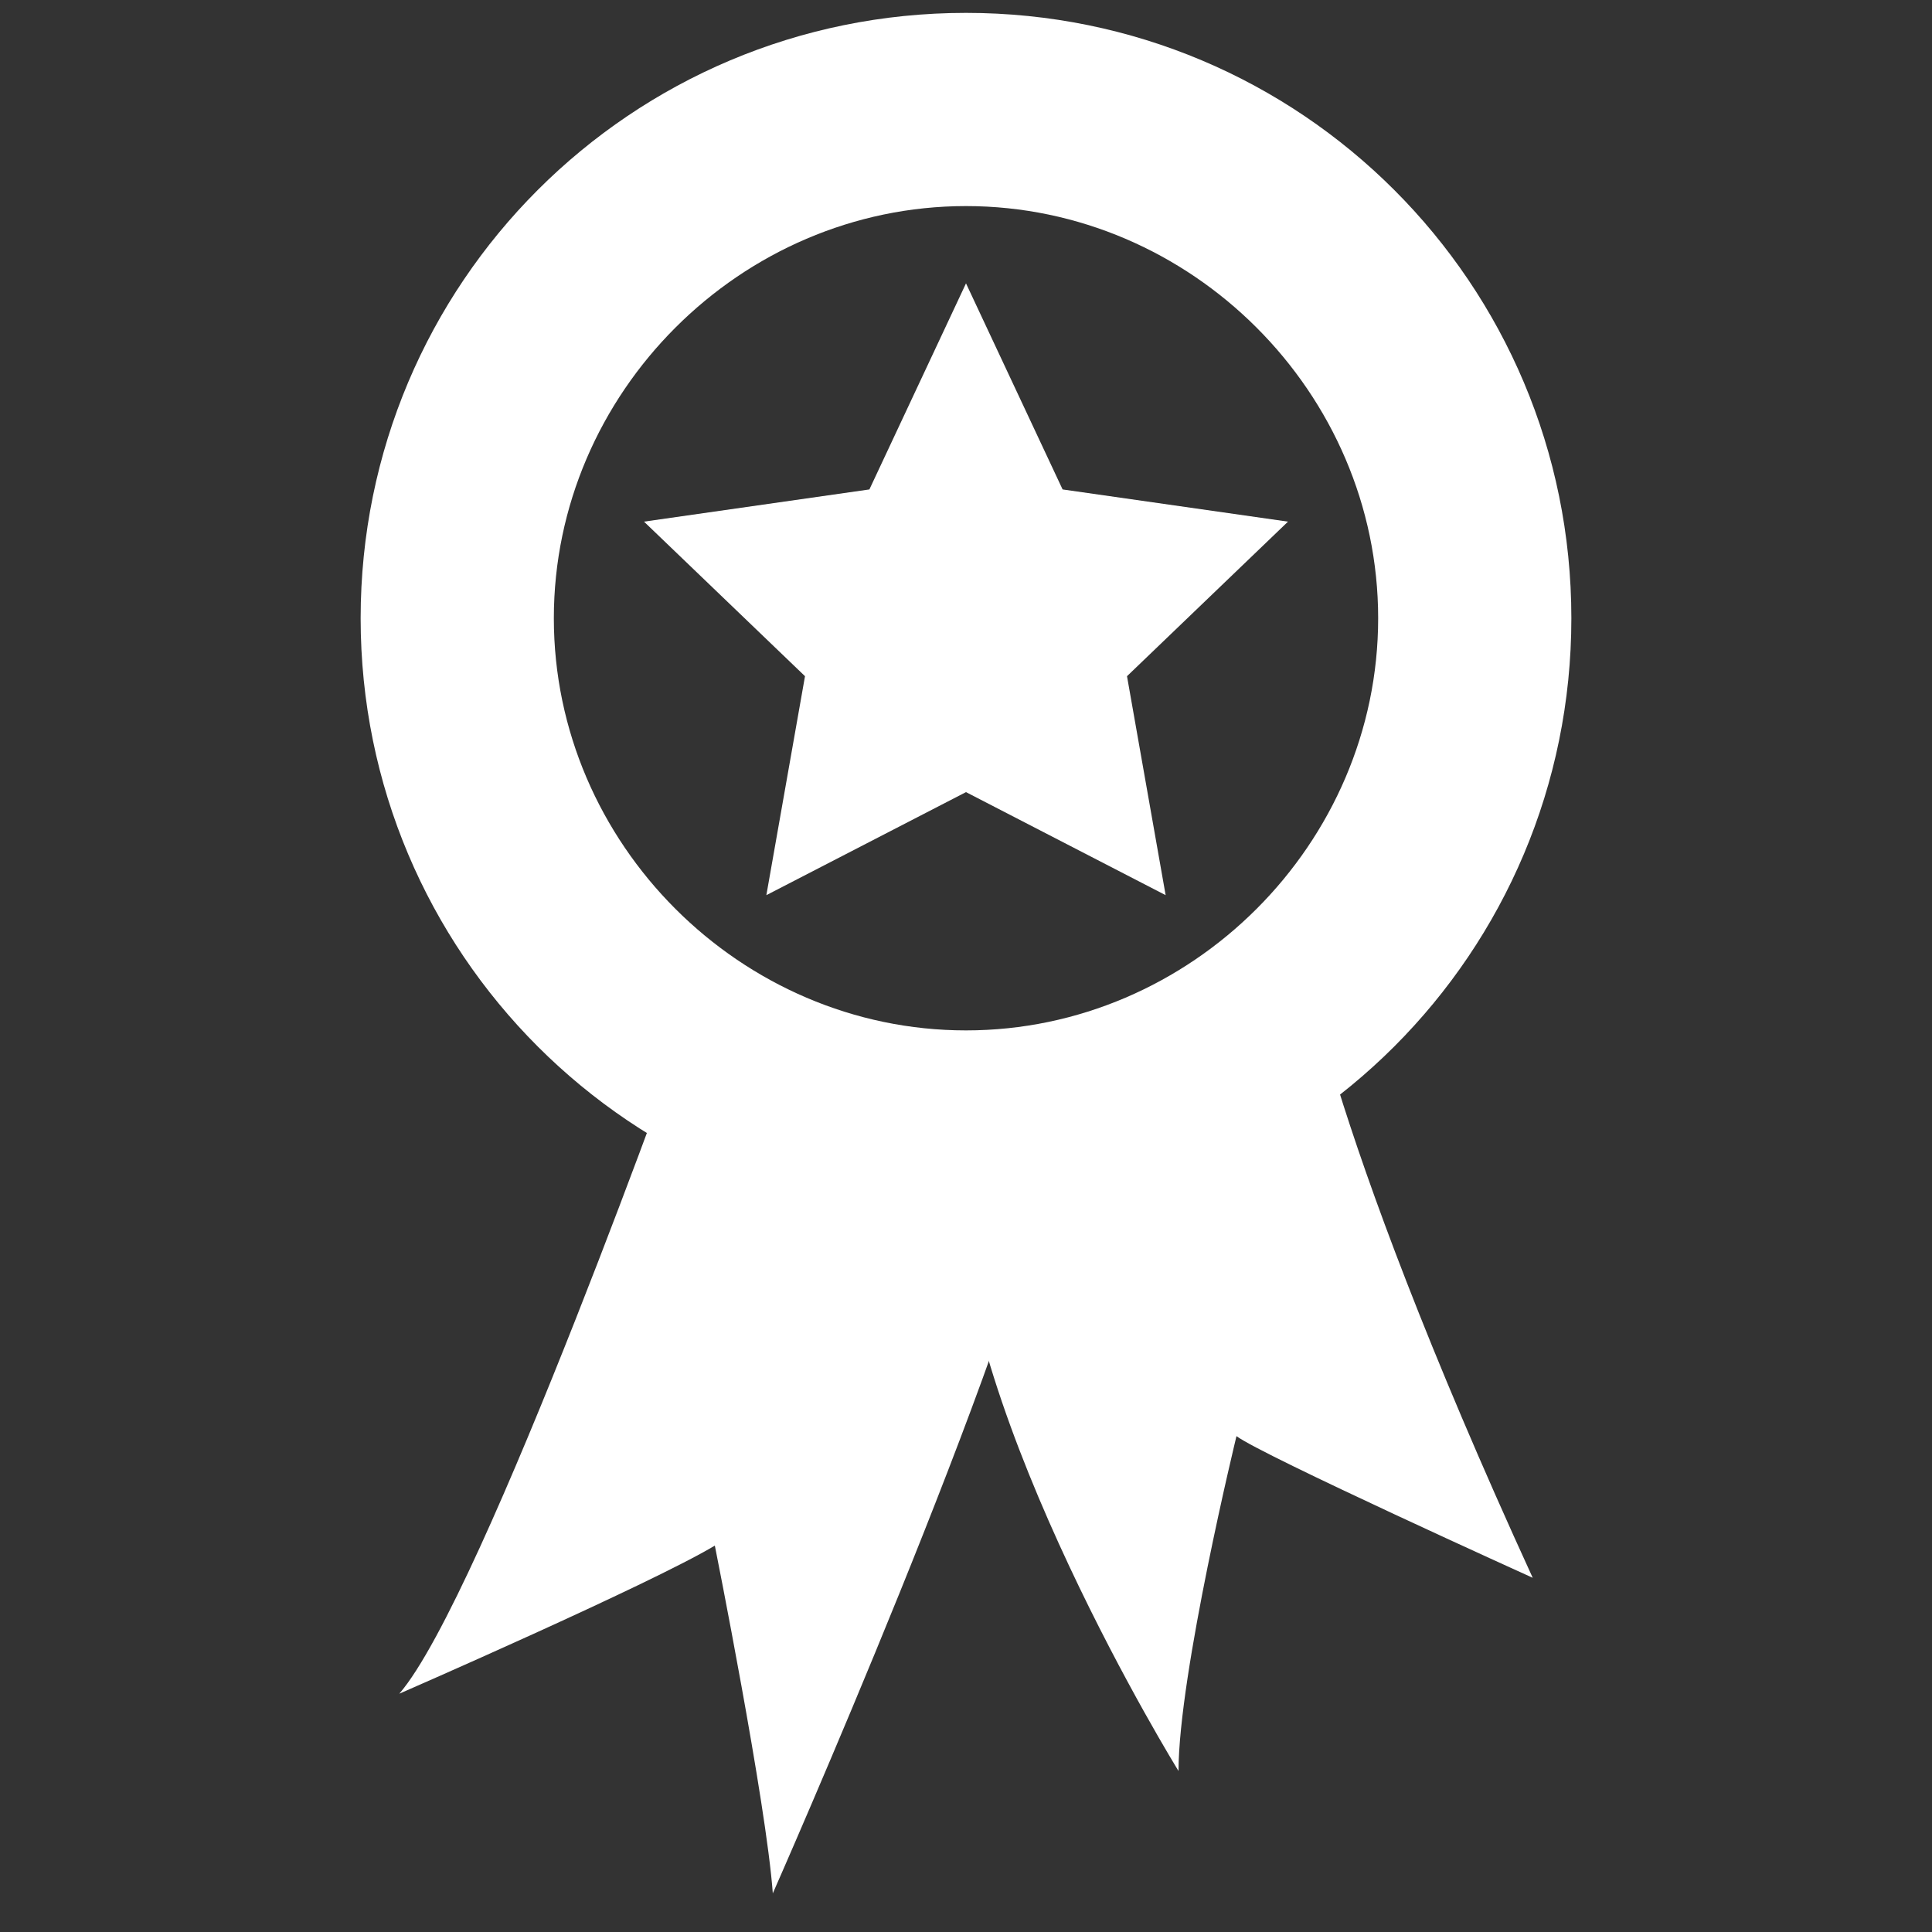
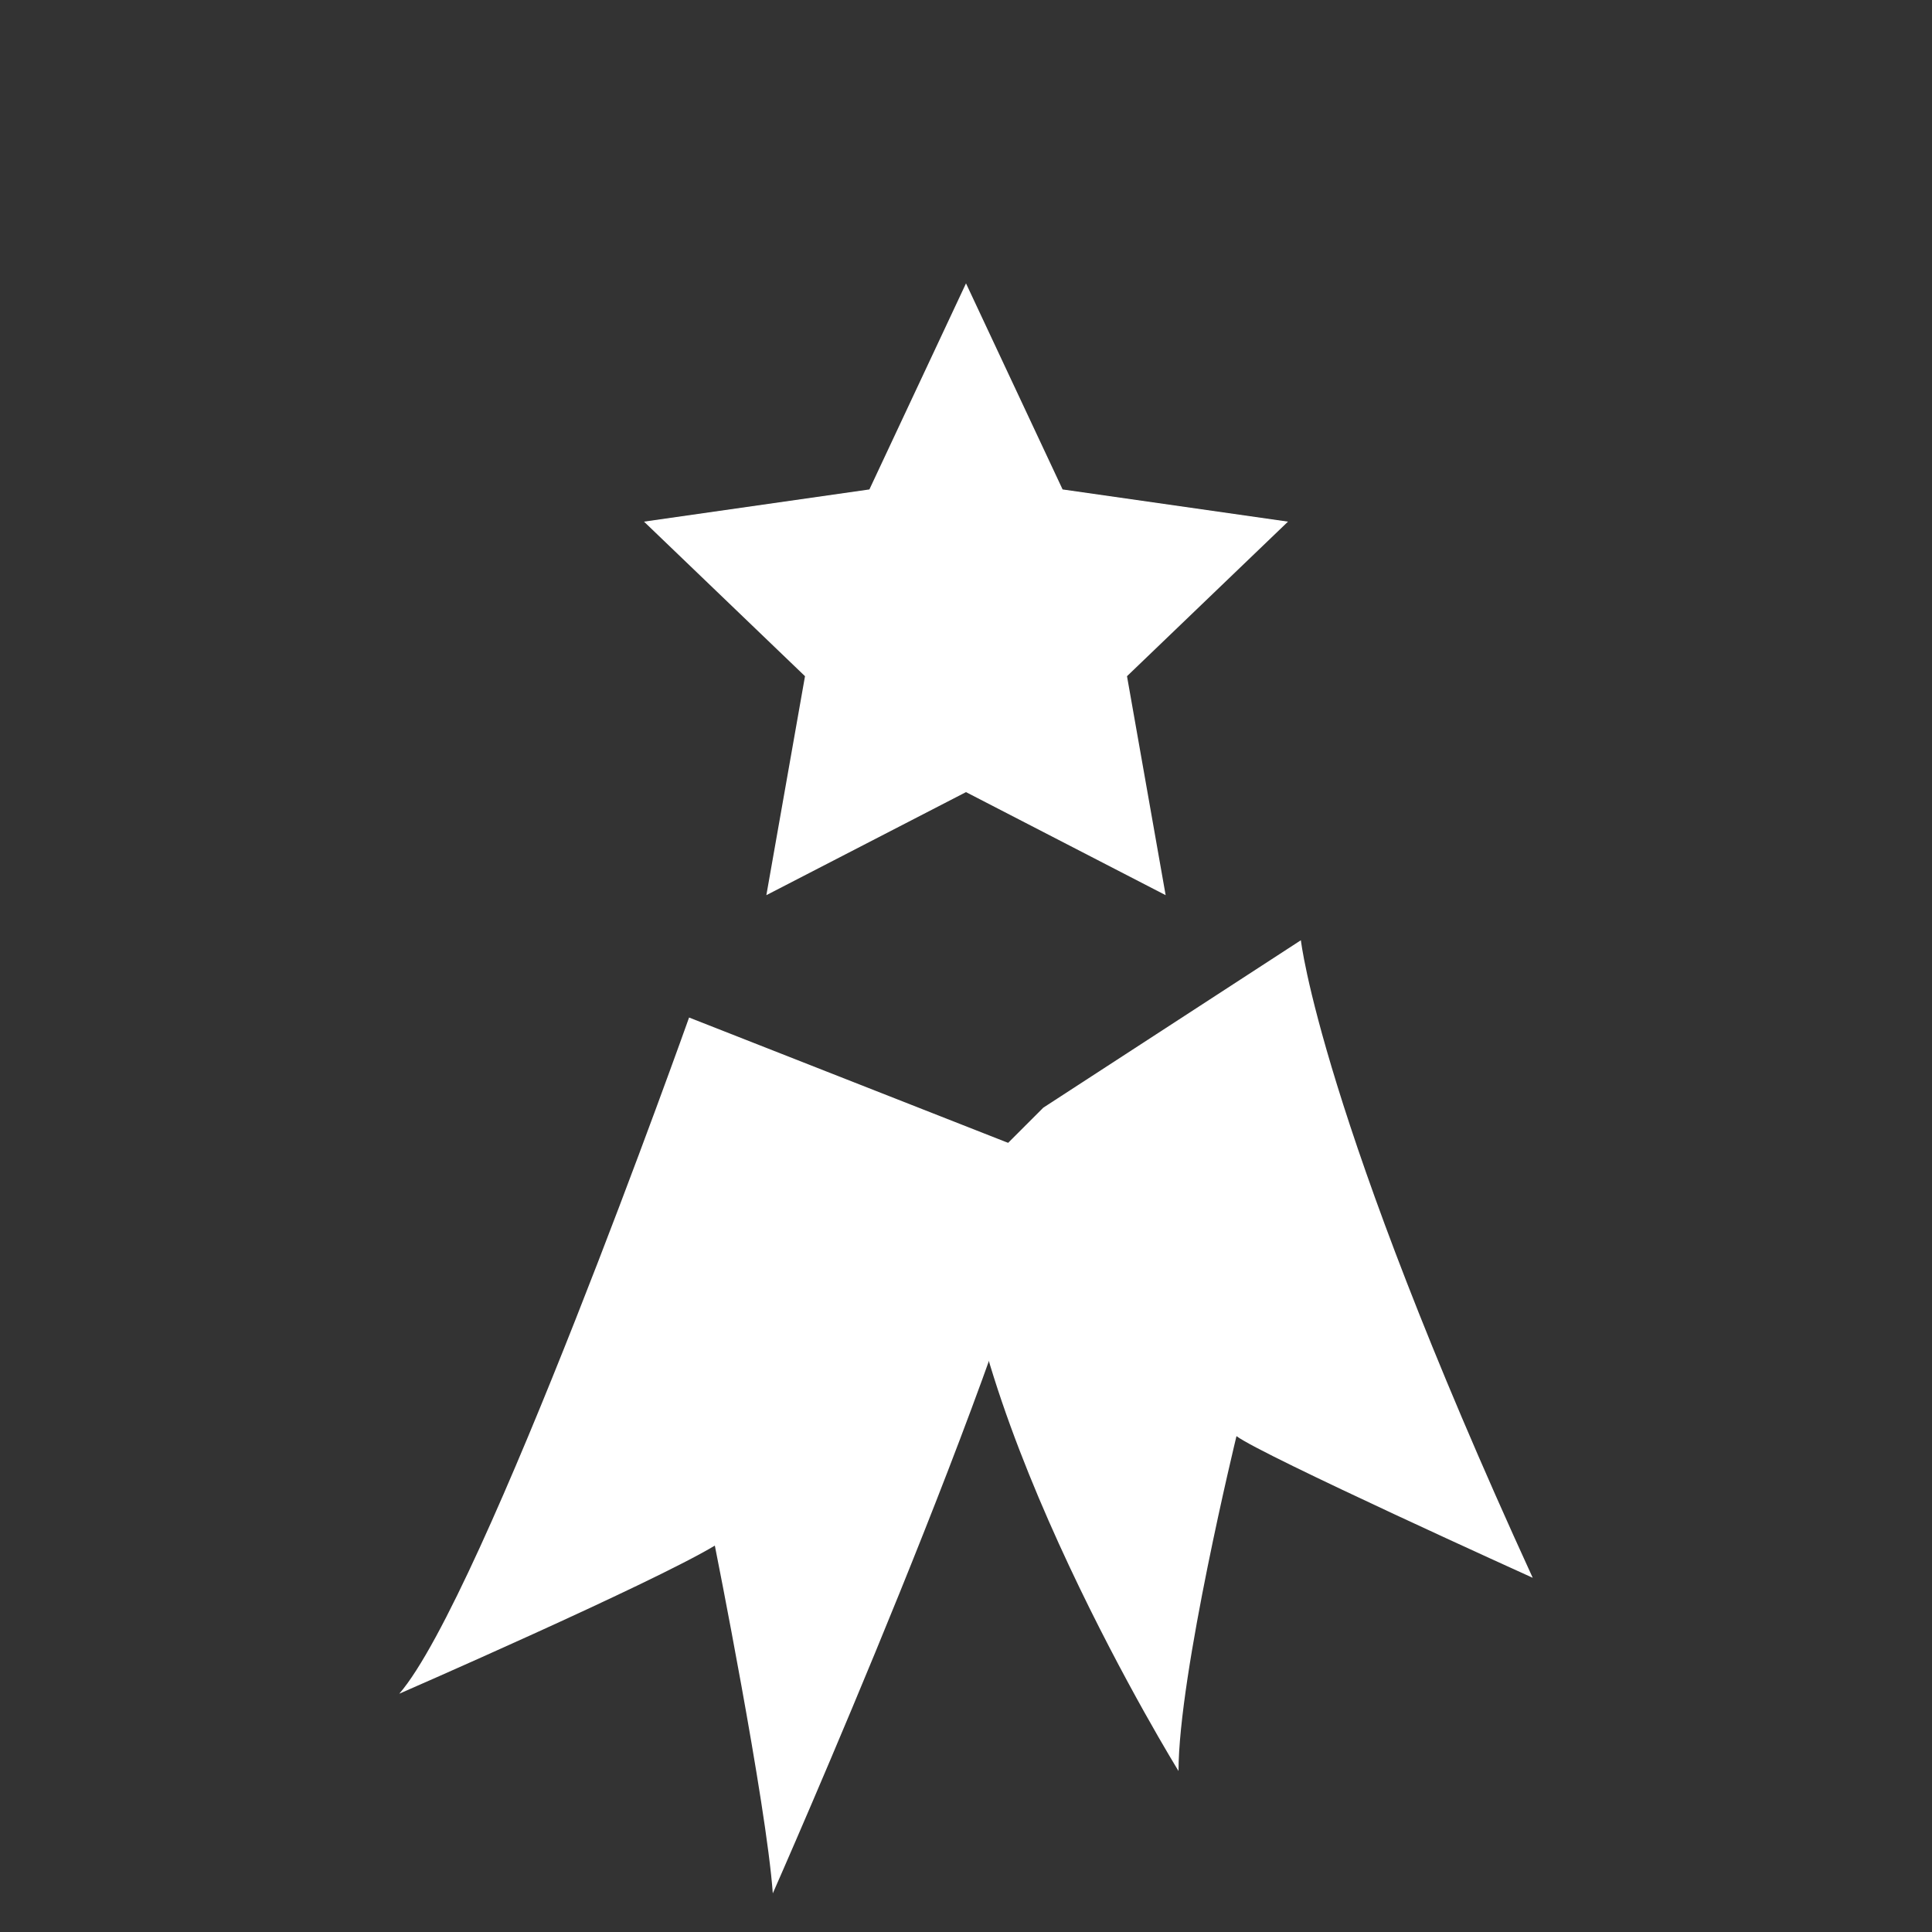
<svg xmlns="http://www.w3.org/2000/svg" version="1.1" id="Layer_1" x="0px" y="0px" width="30px" height="30px" viewBox="0 0 30 30" style="enable-background:new 0 0 30 30;" xml:space="preserve">
  <rect x="0" y="0" width="30" height="30" fill="#333333" stroke="none" />
  <style type="text/css">
	.st0{fill:#EDEDED;}
	.st1{fill:#F6F6F6;}
	.st2{fill:#FFFFFF;}
	.st3{fill:none;stroke:#FFFFFF;stroke-width:0.5;stroke-miterlimit:10;}
	.st4{fill:#919191;}
	.st5{fill:#FEFEFE;}
</style>
  <g>
    <path class="st2" d="M20.2,14.6c0,0,0.3,2.7,3.6,9.9c0,0-4.2-1.9-4.6-2.2c0,0-0.9,3.7-0.9,5.2c0,0-3.4-5.5-3.4-9l1.3-1.3L20.2,14.6   z" />
    <path class="st2" d="M10.7,15.8c0,0-3.2,9-4.5,10.5c0,0,3.9-1.7,4.9-2.3c0,0,0.8,4,0.9,5.4c0,0,3.8-8.6,4.3-11.4L10.7,15.8z" />
-     <path class="st2" d="M15,0.2c-5.2,0-9.4,4.2-9.4,9.4c0,5.2,4.2,9.4,9.4,9.4c5.2,0,9.4-4.2,9.4-9.4C24.4,4.4,20.2,0.2,15,0.2z    M15,16c-3.5,0-6.4-2.9-6.4-6.4c0-3.5,2.9-6.4,6.4-6.4c3.5,0,6.4,2.9,6.4,6.4C21.4,13.1,18.5,16,15,16z" />
    <polygon class="st2" points="15,4.4 16.5,7.6 20,8.1 17.5,10.5 18.1,13.9 15,12.3 11.9,13.9 12.5,10.5 10,8.1 13.5,7.6  " />
  </g>
</svg>